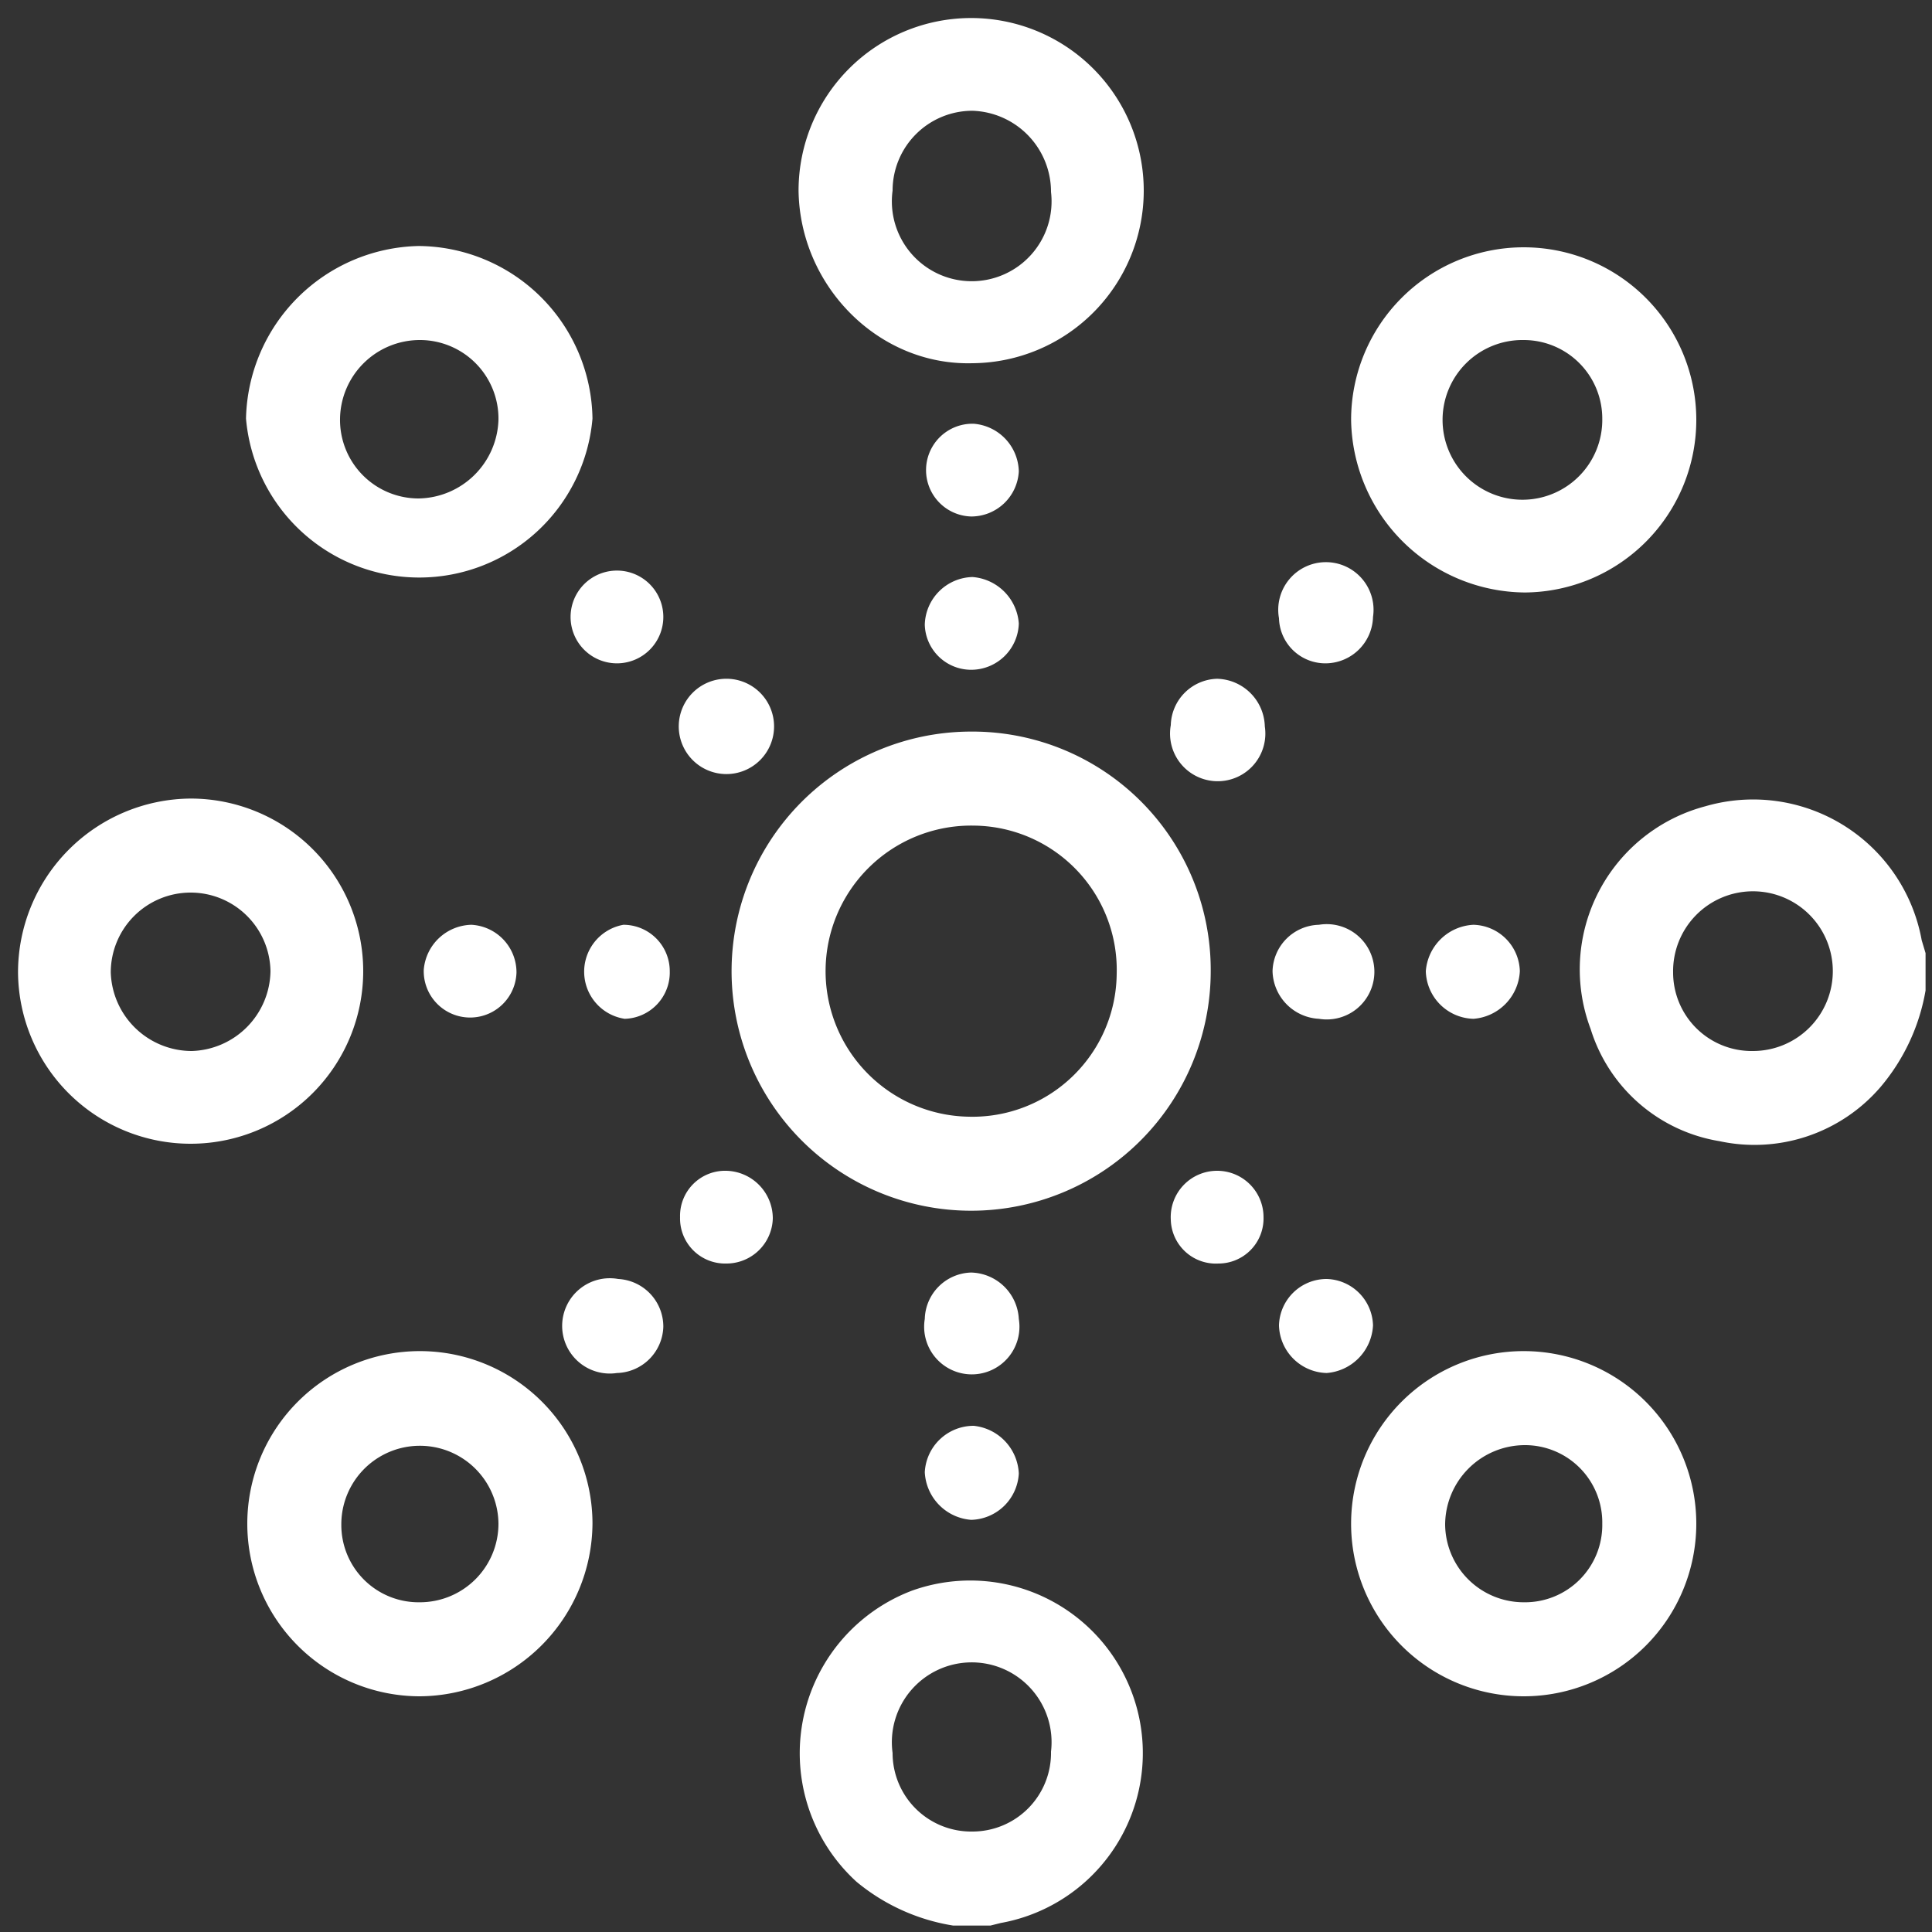
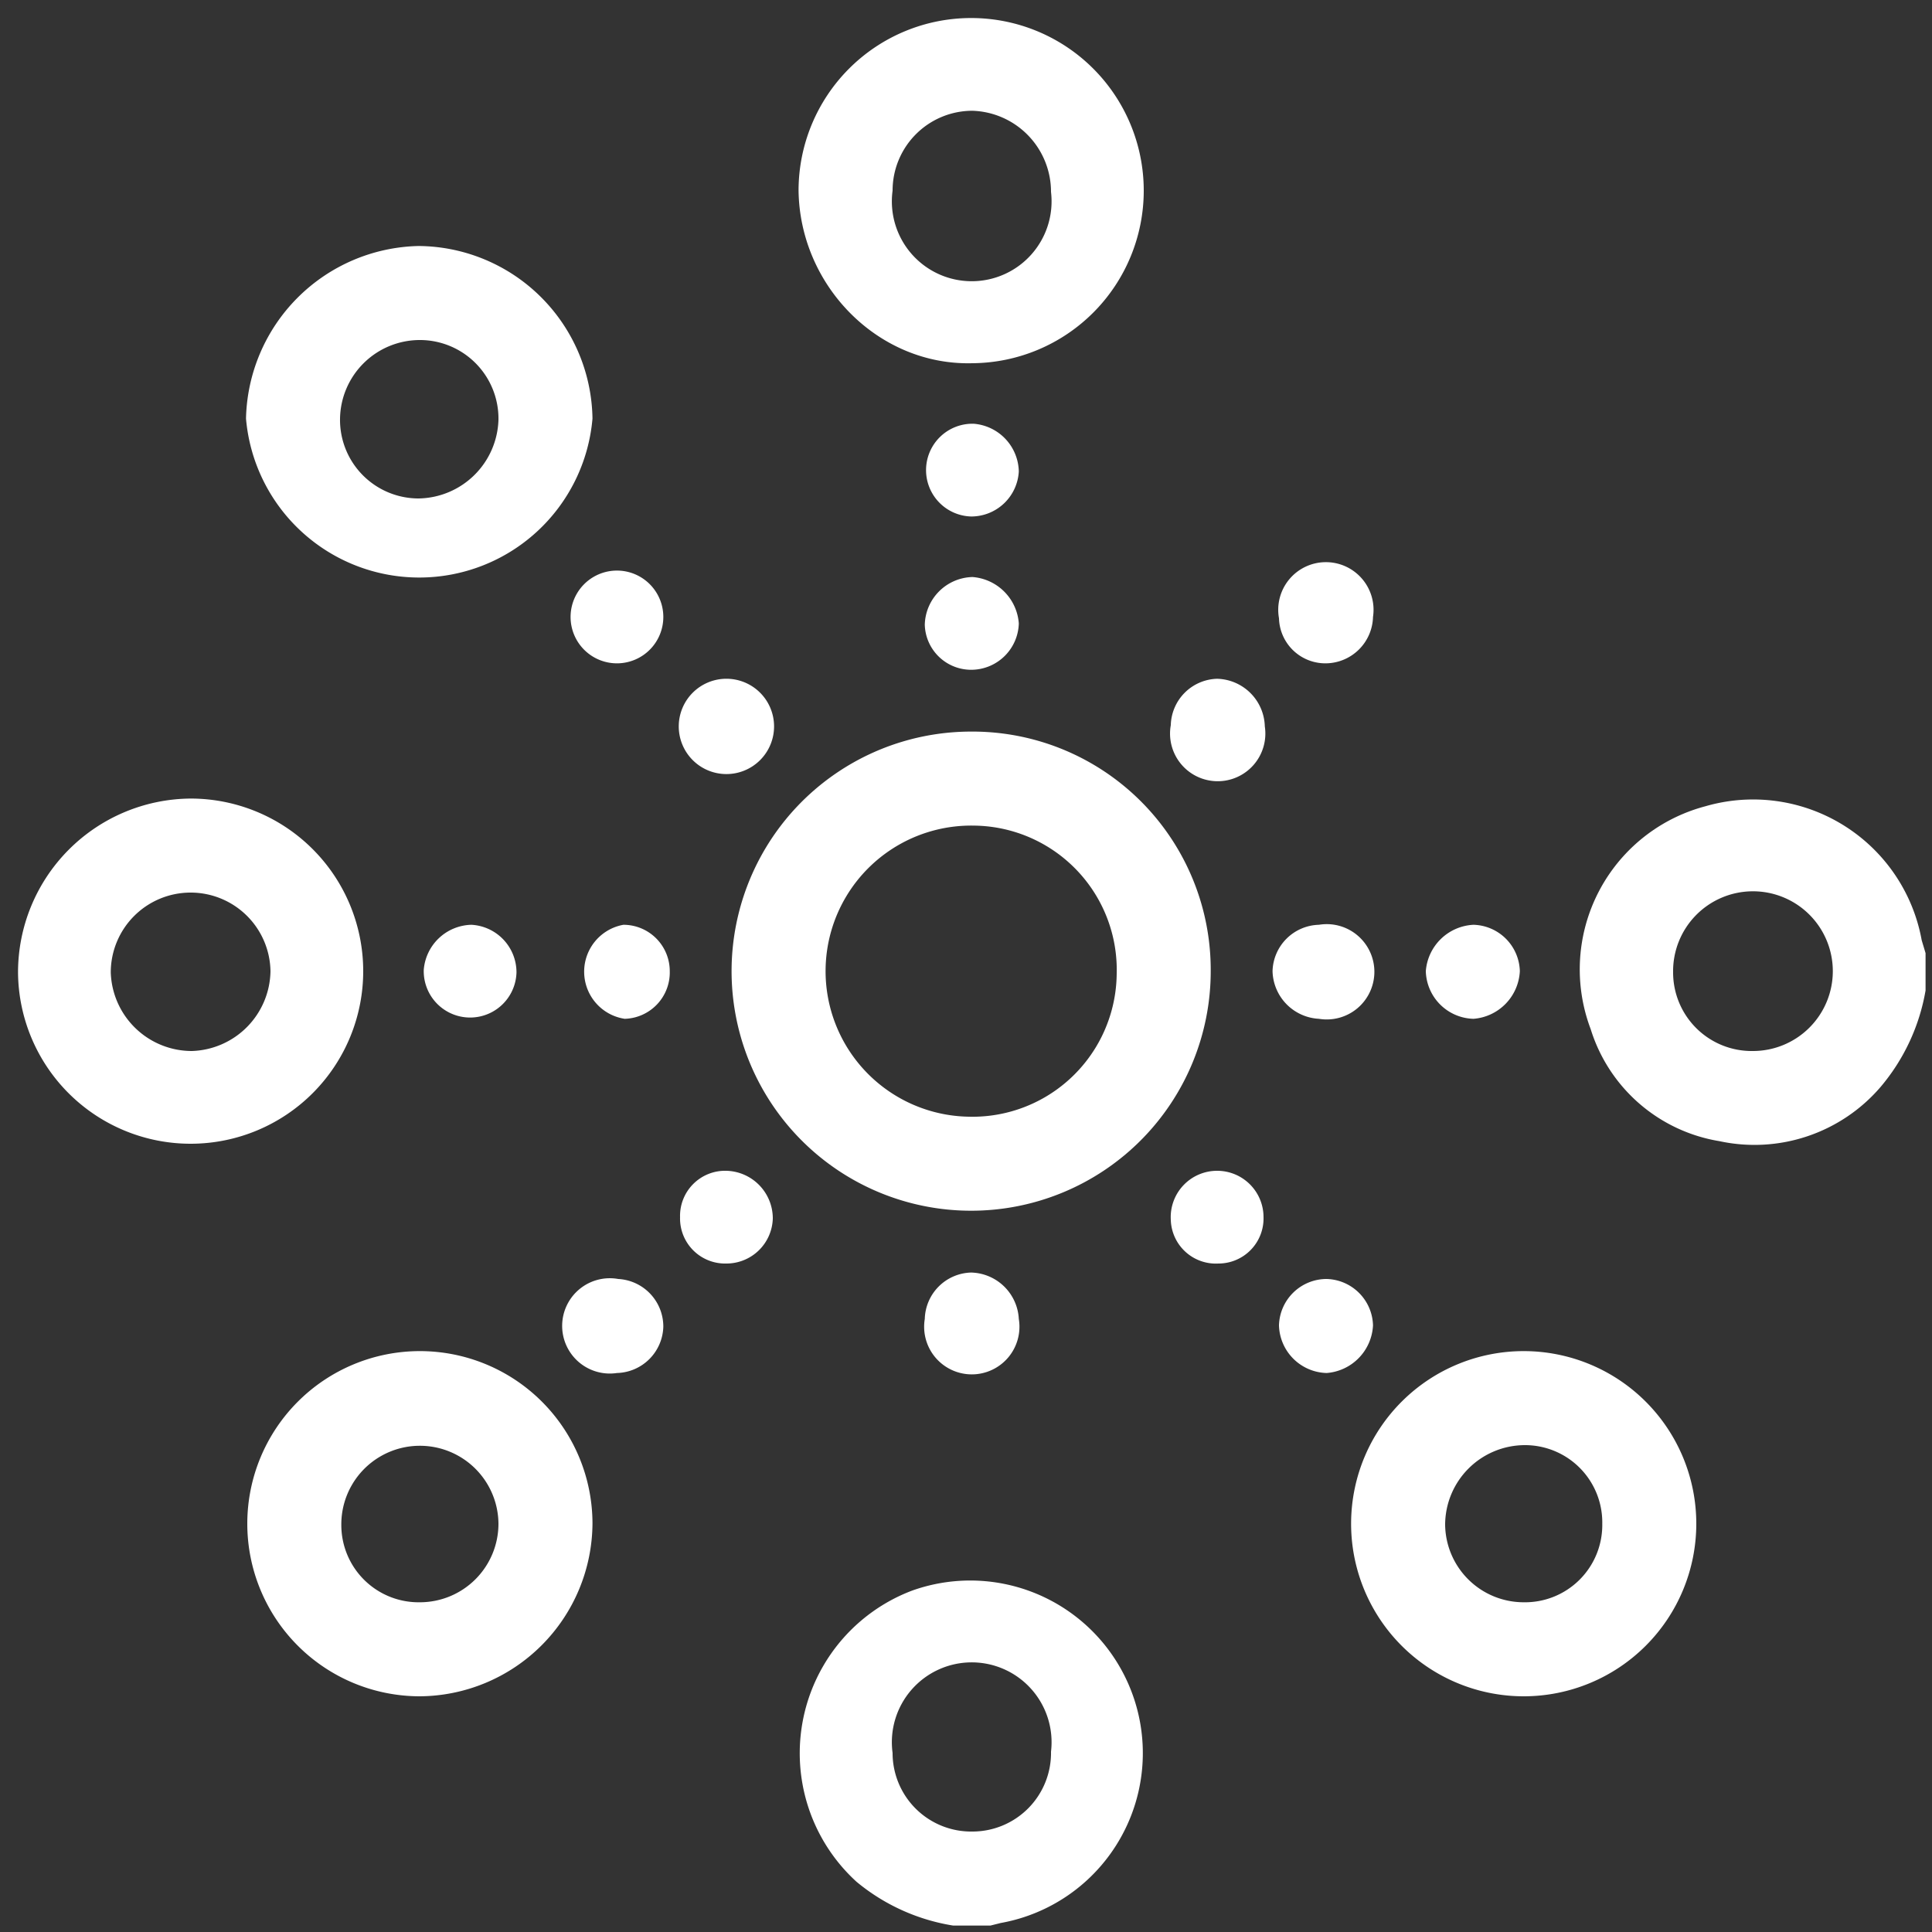
<svg xmlns="http://www.w3.org/2000/svg" id="Layer_1" data-name="Layer 1" viewBox="0 0 150 150">
  <rect x="0" y="0" width="150" height="150" fill="#333333" stroke="none" />
  <defs>
    <style>.cls-1{fill:#fff;}</style>
  </defs>
  <path class="cls-1" d="M149.5,76.9a15.7,15.7,0,0,1-3.5,7.5,12.9,12.9,0,0,1-12.5,4.2,12.6,12.6,0,0,1-10-8.7,13.1,13.1,0,0,1,8.9-17.3A13.3,13.3,0,0,1,149.2,73l.3,1Zm-13.4,4.7a6.2,6.2,0,1,0-6.2-6.1A6.1,6.1,0,0,0,136.1,81.6Z" />
  <path class="cls-1" d="M74,149.5a15.6,15.6,0,0,1-7.5-3.4,13.5,13.5,0,0,1,4.3-22.6,13.4,13.4,0,1,1,6.9,25.8l-.8.2Zm-4.7-13.4a6.1,6.1,0,0,0,6.2,6.1,6.1,6.1,0,0,0,6.1-6.2,6.2,6.2,0,1,0-12.3.1Z" />
  <path class="cls-1" d="M94,75.4A18.6,18.6,0,1,1,75.4,56.8,18.5,18.5,0,0,1,94,75.4Zm-7.3.2A11.2,11.2,0,0,0,75.6,64.1a11.3,11.3,0,1,0-.4,22.6A11.2,11.2,0,0,0,86.7,75.6Z" />
  <path class="cls-1" d="M46,32.5a13.5,13.5,0,0,1-26.9,0A13.7,13.7,0,0,1,32.5,19.1,13.6,13.6,0,0,1,46,32.5ZM32.6,26.4a6.2,6.2,0,0,0-6.2,6.1,6.1,6.1,0,0,0,6.1,6.2,6.3,6.3,0,0,0,6.2-6.1A6.1,6.1,0,0,0,32.6,26.4Z" />
  <path class="cls-1" d="M104.9,118.2a13.4,13.4,0,1,1,13.4,13.5A13.4,13.4,0,0,1,104.9,118.2Zm19.5.1a6,6,0,0,0-6-6.1,6.2,6.2,0,0,0-6.2,6.2,6.1,6.1,0,0,0,6.1,6A6,6,0,0,0,124.4,118.3Z" />
-   <path class="cls-1" d="M104.9,32.6A13.4,13.4,0,1,1,118.4,46,13.6,13.6,0,0,1,104.9,32.6Zm19.5-.1a6.1,6.1,0,0,0-6.1-6.1,6.2,6.2,0,1,0,6.1,6.1Z" />
  <path class="cls-1" d="M46,118.3a13.5,13.5,0,0,1-13.4,13.4A13.4,13.4,0,1,1,46,118.3Zm-13.4,6.1a6.1,6.1,0,0,0,6.1-6.1,6.1,6.1,0,1,0-12.2.1A6,6,0,0,0,32.6,124.4Z" />
  <path class="cls-1" d="M62,14.8a13.4,13.4,0,1,1,26.8,0A13.4,13.4,0,0,1,75.5,28.2C68.2,28.4,62.1,22.2,62,14.8Zm7.3,0a6.2,6.2,0,1,0,12.3.1,6.3,6.3,0,0,0-6.1-6.3A6.2,6.2,0,0,0,69.3,14.8Z" />
  <path class="cls-1" d="M14.8,62A13.4,13.4,0,1,1,1.4,75.5,13.5,13.5,0,0,1,14.8,62Zm0,7.3a6.2,6.2,0,0,0-6.2,6.2,6.3,6.3,0,0,0,6.3,6.1A6.3,6.3,0,0,0,21,75.4,6.2,6.2,0,0,0,14.8,69.3Z" />
  <path class="cls-1" d="M75.4,40.1a3.6,3.6,0,1,1,.2-7.2,3.8,3.8,0,0,1,3.5,3.7A3.7,3.7,0,0,1,75.4,40.1Z" />
  <path class="cls-1" d="M118,75.4a3.9,3.9,0,0,1-3.6,3.7,3.8,3.8,0,0,1-3.7-3.7,3.9,3.9,0,0,1,3.7-3.6A3.7,3.7,0,0,1,118,75.4Z" />
  <path class="cls-1" d="M90.9,56.3a3.7,3.7,0,0,1,3.6-3.6,3.8,3.8,0,0,1,3.7,3.7,3.7,3.7,0,1,1-7.3-.1Z" />
  <path class="cls-1" d="M94.6,98.1a3.5,3.5,0,0,1-3.7-3.4,3.6,3.6,0,0,1,3.6-3.8,3.6,3.6,0,0,1,3.6,3.6A3.5,3.5,0,0,1,94.6,98.1Z" />
  <path class="cls-1" d="M56.3,52.7a3.7,3.7,0,1,1-3.6,3.6A3.7,3.7,0,0,1,56.3,52.7Z" />
  <path class="cls-1" d="M52.8,94.5a3.5,3.5,0,0,1,3.6-3.6A3.7,3.7,0,0,1,60,94.6a3.6,3.6,0,0,1-3.6,3.5A3.5,3.5,0,0,1,52.8,94.5Z" />
-   <path class="cls-1" d="M75.4,118a3.9,3.9,0,0,1-3.6-3.7,3.8,3.8,0,0,1,3.8-3.6,3.9,3.9,0,0,1,3.5,3.7A3.8,3.8,0,0,1,75.4,118Z" />
+   <path class="cls-1" d="M75.4,118A3.8,3.8,0,0,1,75.4,118Z" />
  <path class="cls-1" d="M40.1,75.5a3.6,3.6,0,1,1-7.2-.2,3.8,3.8,0,0,1,3.7-3.5A3.7,3.7,0,0,1,40.1,75.5Z" />
  <path class="cls-1" d="M51.5,47.9A3.6,3.6,0,0,1,48,51.5a3.6,3.6,0,0,1-3.7-3.6,3.6,3.6,0,0,1,7.2,0Z" />
  <path class="cls-1" d="M52,75.4a3.6,3.6,0,0,1-3.5,3.7,3.7,3.7,0,0,1-.1-7.3A3.6,3.6,0,0,1,52,75.4Z" />
  <path class="cls-1" d="M98.8,75.4a3.7,3.7,0,0,1,3.6-3.6,3.7,3.7,0,1,1,0,7.3A3.8,3.8,0,0,1,98.8,75.4Z" />
  <path class="cls-1" d="M75.4,98.8a3.8,3.8,0,0,1,3.7,3.6,3.7,3.7,0,1,1-7.3,0A3.7,3.7,0,0,1,75.4,98.8Z" />
  <path class="cls-1" d="M48,99.3a3.7,3.7,0,0,1,3.5,3.7,3.7,3.7,0,0,1-3.6,3.6,3.7,3.7,0,1,1,.1-7.3Z" />
  <path class="cls-1" d="M103,99.3a3.7,3.7,0,0,1,3.6,3.6,3.9,3.9,0,0,1-3.6,3.7,3.8,3.8,0,0,1-3.7-3.7A3.7,3.7,0,0,1,103,99.3Z" />
  <path class="cls-1" d="M75.5,52a3.6,3.6,0,0,1-3.7-3.5,3.8,3.8,0,0,1,3.7-3.7,3.9,3.9,0,0,1,3.6,3.6A3.7,3.7,0,0,1,75.5,52Z" />
  <path class="cls-1" d="M103,51.5A3.6,3.6,0,0,1,99.3,48a3.7,3.7,0,1,1,7.3-.1A3.7,3.7,0,0,1,103,51.5Z" />
</svg>